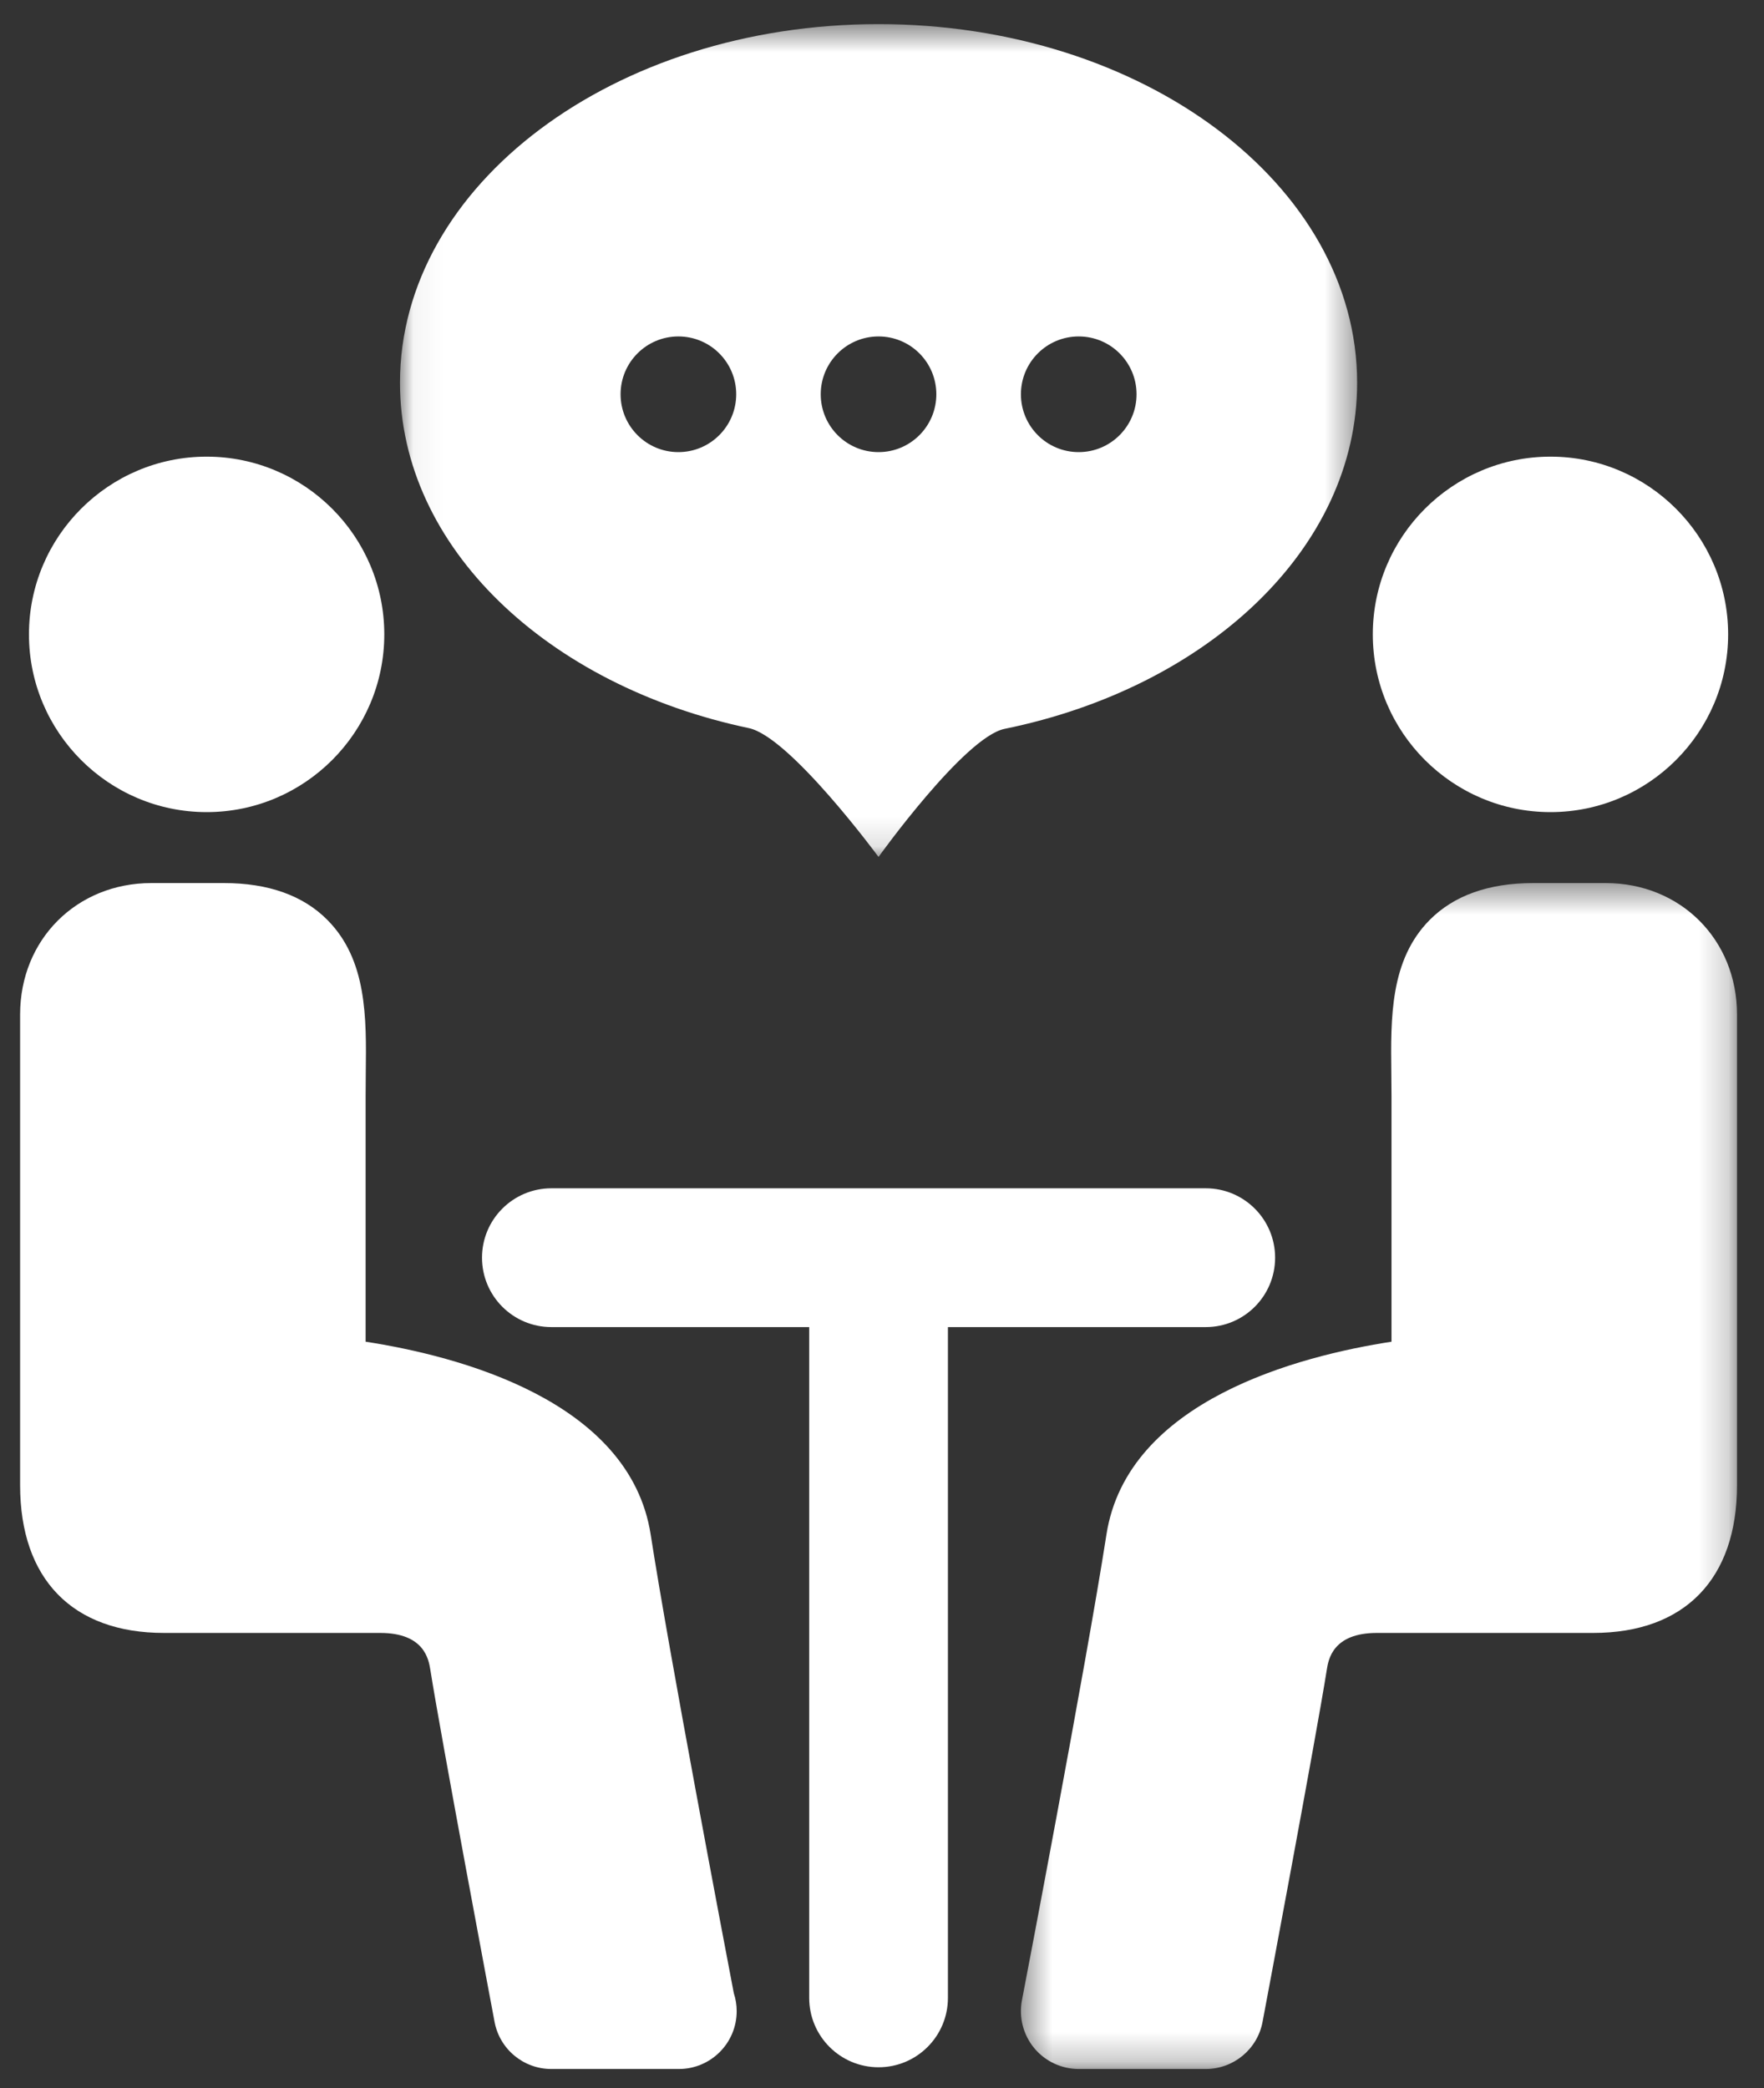
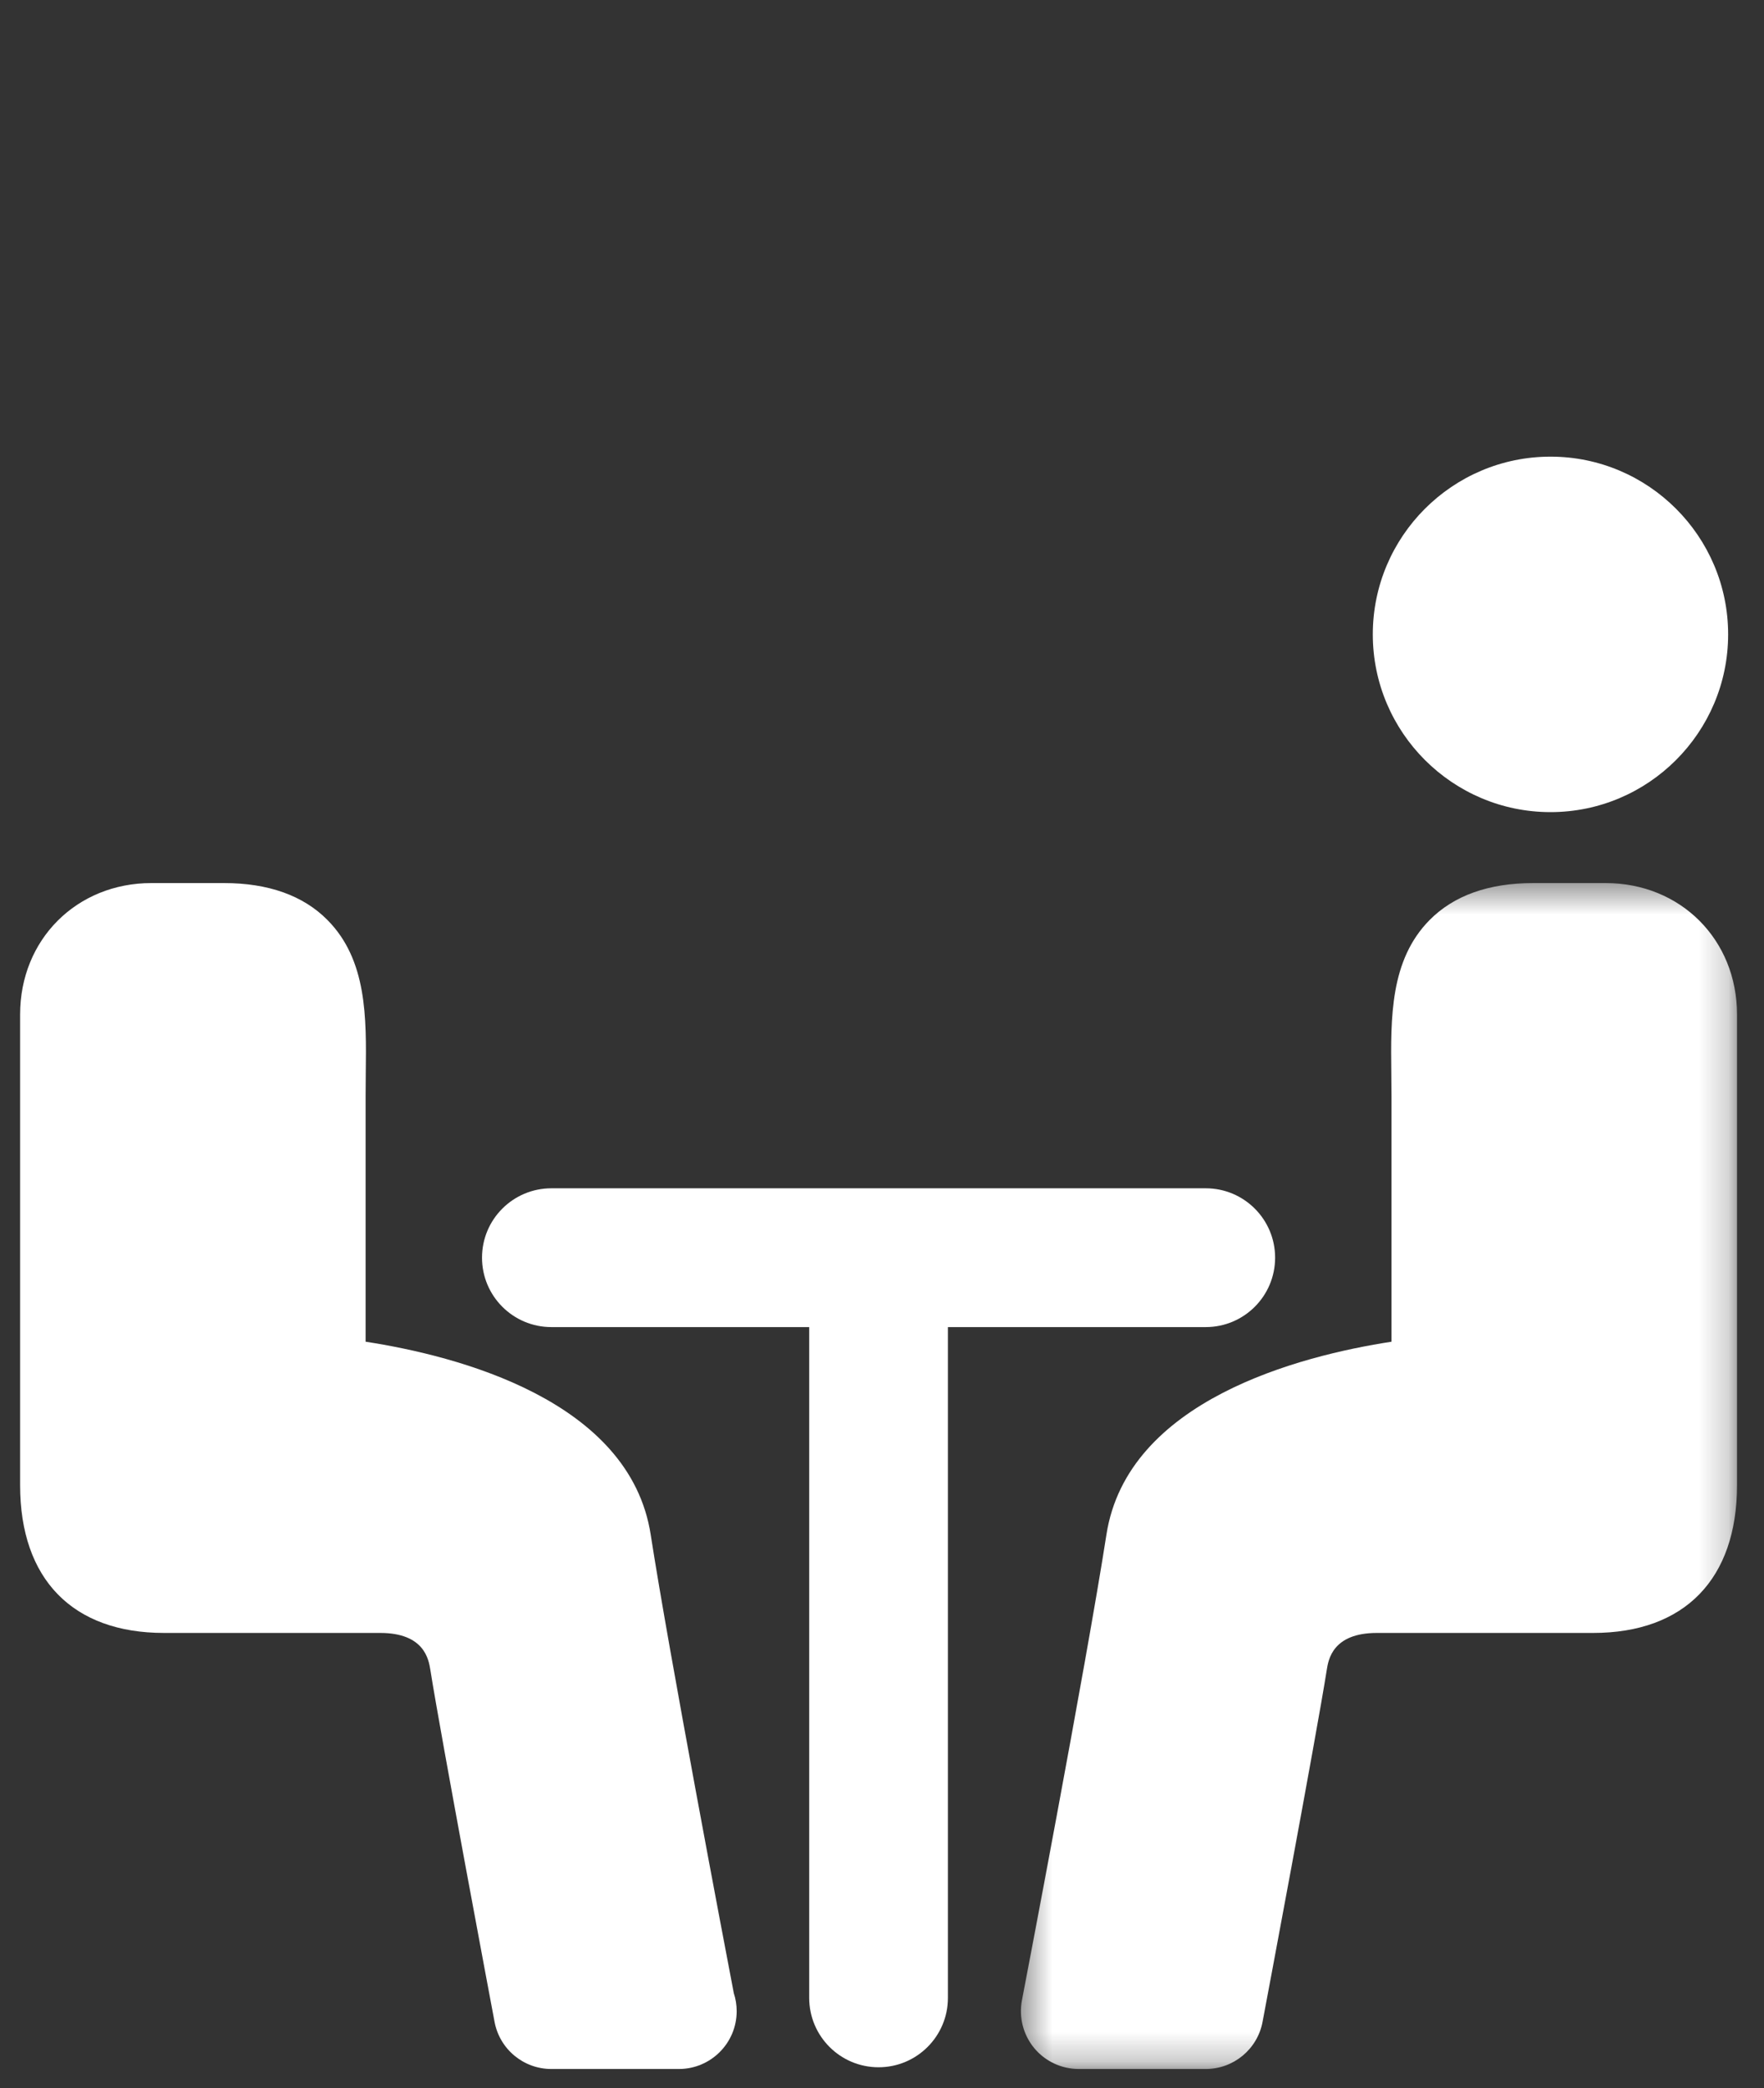
<svg xmlns="http://www.w3.org/2000/svg" xmlns:xlink="http://www.w3.org/1999/xlink" width="60px" height="71px" viewBox="0 0 60 71" version="1.1">
  <rect x="0" y="0" width="60" height="71" fill="#333333" stroke="none" />
  <title>Personal Interview</title>
  <desc>Created with Sketch.</desc>
  <defs>
    <polygon id="path-1" points="24.792 0.434 24.792 40.756 12.613 40.756 0.435 40.756 0.435 0.434" />
-     <polygon id="path-3" points="0.051 0.546 32.607 0.546 32.607 28.862 0.051 28.862 0.051 0.546" />
  </defs>
  <g id="Comps" stroke="none" stroke-width="1" fill="none" fill-rule="evenodd">
    <g id="Implementing-a-Screening-Policy" transform="translate(-281, -467)">
      <g id="Content-Section" transform="translate(12, 364)">
        <g id="Page-1" transform="translate(269.684, 103.106)">
-           <path d="M6.345,27.506 C9.677,27.506 12.387,24.795 12.387,21.463 C12.387,18.131 9.677,15.42 6.345,15.42 C3.013,15.42 0.301,18.131 0.301,21.463 C0.301,24.795 3.013,27.506 6.345,27.506" id="Fill-1" fill="#FFFFFF" />
          <path d="M21.449,52.075 C20.742,47.503 14.875,45.993 11.752,45.512 L11.752,37.161 C11.752,36.895 11.755,36.634 11.757,36.38 C11.78,34.491 11.802,32.537 10.457,31.177 C9.632,30.342 8.445,29.918 6.929,29.918 L4.469,29.918 C1.921,29.918 0,31.839 0,34.387 L0,50.391 C0,53.583 1.784,55.414 4.893,55.414 L12.249,55.414 C13.754,55.414 13.898,56.323 13.953,56.665 C14.321,58.987 16.064,68.245 16.138,68.639 C16.313,69.568 17.124,70.24 18.07,70.24 L22.39,70.24 L22.406,70.24 C23.492,70.24 24.373,69.36 24.373,68.274 C24.373,68.06 24.339,67.854 24.275,67.661 C23.956,65.992 22.081,56.148 21.449,52.075" id="Fill-3" fill="#FFFFFF" />
          <path d="M52.054,27.506 C55.386,27.506 58.096,24.795 58.096,21.463 C58.096,18.131 55.386,15.42 52.054,15.42 C48.721,15.42 46.01,18.131 46.01,21.463 C46.01,24.795 48.721,27.506 52.054,27.506" id="Fill-5" fill="#FFFFFF" />
          <g id="Group-9" transform="translate(33.606, 29.484)">
            <mask id="mask-2" fill="white">
              <use xlink:href="#path-1" />
            </mask>
            <g id="Clip-8" />
            <path d="M20.322,0.434 L17.864,0.434 C16.347,0.434 15.16,0.857 14.335,1.692 C12.99,3.053 13.012,5.007 13.034,6.896 C13.037,7.15 13.04,7.41 13.04,7.676 L13.04,16.028 C9.917,16.509 4.051,18.019 3.343,22.591 C2.655,27.026 0.492,38.306 0.47,38.419 C0.36,38.995 0.512,39.59 0.885,40.043 C1.259,40.495 1.815,40.756 2.402,40.756 L6.722,40.756 C7.668,40.756 8.48,40.083 8.654,39.154 C8.728,38.761 10.471,29.503 10.839,27.181 C10.893,26.839 11.038,25.93 12.543,25.93 L19.898,25.93 C23.008,25.93 24.792,24.098 24.792,20.907 L24.792,4.903 C24.792,2.355 22.87,0.434 20.322,0.434" id="Fill-7" fill="#FFFFFF" mask="url(#mask-2)" />
          </g>
          <path d="M40.328,45.015 C41.631,45.015 42.687,43.959 42.687,42.655 C42.687,41.352 41.631,40.296 40.328,40.296 L18.071,40.296 C16.767,40.296 15.711,41.352 15.711,42.655 C15.711,43.959 16.767,45.015 18.071,45.015 L26.84,45.015 L26.84,67.822 C26.84,69.125 27.896,70.181 29.199,70.181 C30.502,70.181 31.558,69.125 31.558,67.822 L31.558,45.015 L40.328,45.015 Z" id="Fill-10" fill="#FFFFFF" />
          <g id="Group-14" transform="translate(12.87, 0.168)">
            <mask id="mask-4" fill="white">
              <use xlink:href="#path-3" />
            </mask>
            <g id="Clip-13" />
            <path d="M9.52,11.165 C10.606,11.165 11.487,12.045 11.487,13.131 C11.487,14.217 10.606,15.098 9.52,15.098 C8.434,15.098 7.554,14.217 7.554,13.131 C7.554,12.045 8.434,11.165 9.52,11.165 M16.328,11.165 C17.415,11.165 18.294,12.045 18.294,13.131 C18.294,14.217 17.415,15.098 16.328,15.098 C15.243,15.098 14.362,14.217 14.362,13.131 C14.362,12.045 15.243,11.165 16.328,11.165 M23.137,11.165 C24.223,11.165 25.104,12.045 25.104,13.131 C25.104,14.217 24.223,15.098 23.137,15.098 C22.05,15.098 21.171,14.217 21.171,13.131 C21.171,12.045 22.05,11.165 23.137,11.165 M11.917,24.482 C13.319,24.777 16.328,28.862 16.328,28.862 C16.328,28.862 19.249,24.786 20.616,24.507 C27.526,23.098 32.607,18.364 32.607,12.741 C32.607,6.006 25.319,0.546 16.328,0.546 C7.338,0.546 0.051,6.006 0.051,12.741 C0.051,18.33 5.07,23.041 11.917,24.482" id="Fill-12" fill="#FFFFFF" mask="url(#mask-4)" />
          </g>
        </g>
      </g>
    </g>
  </g>
</svg>